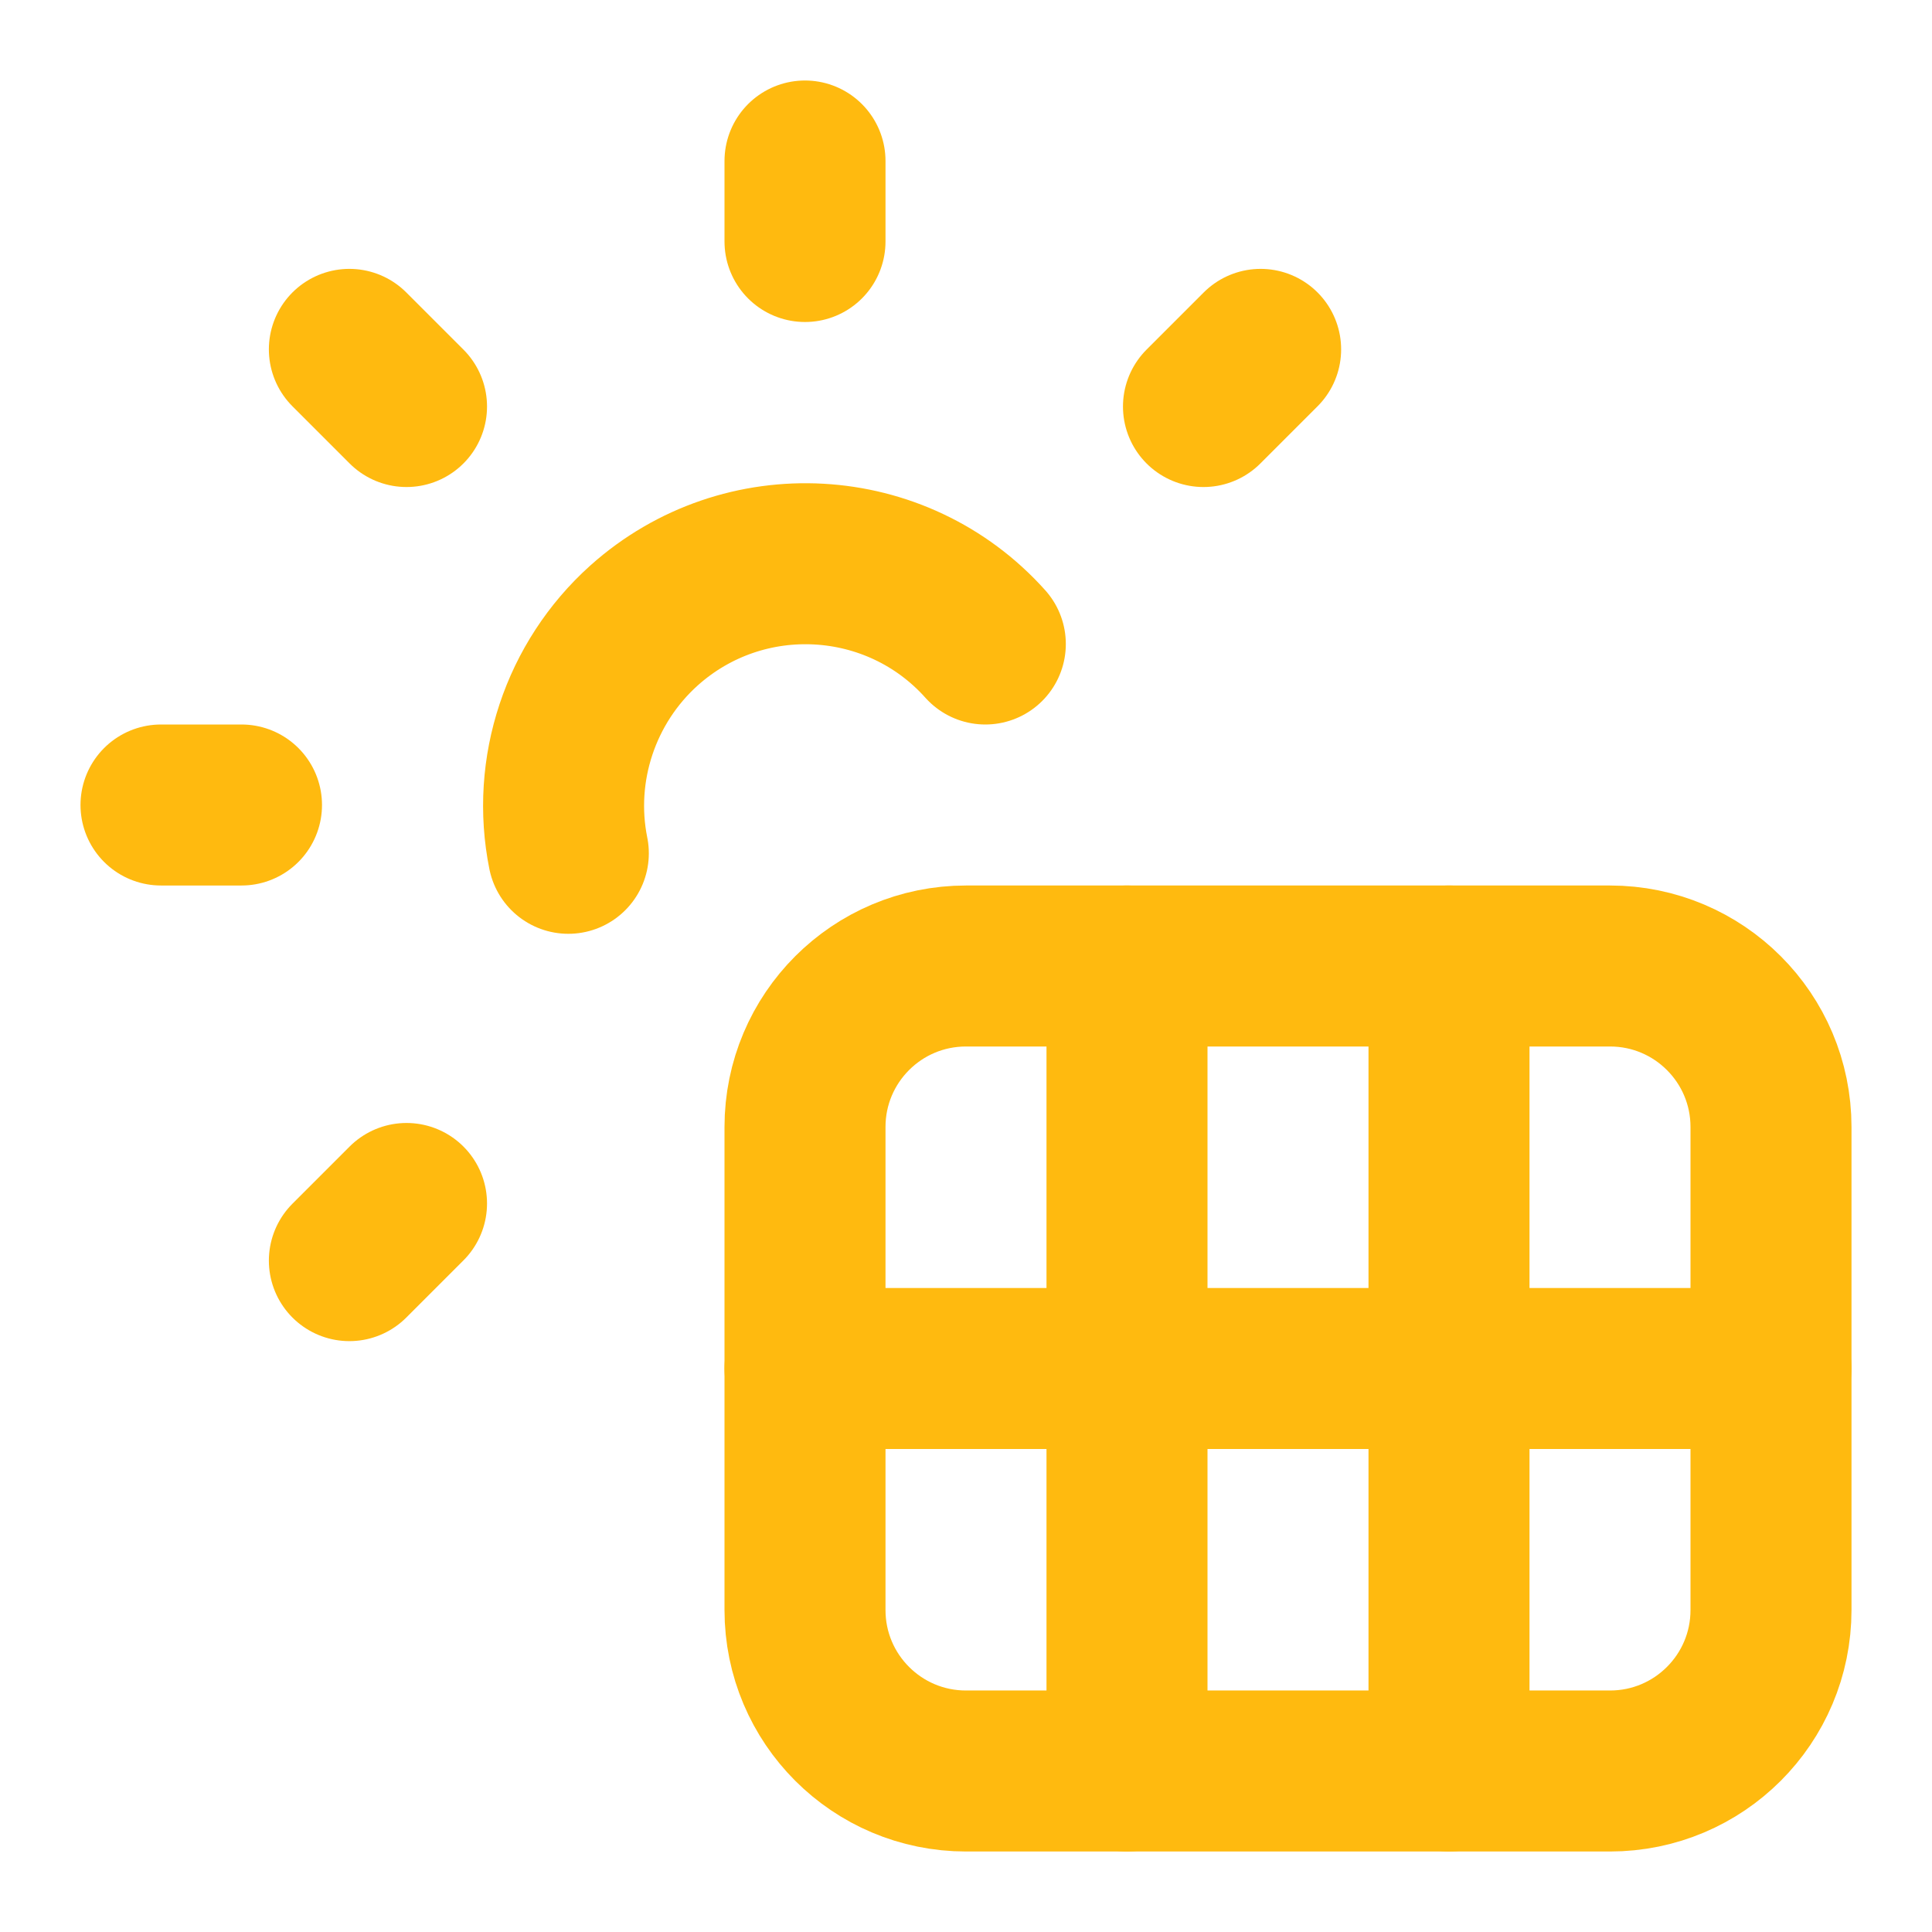
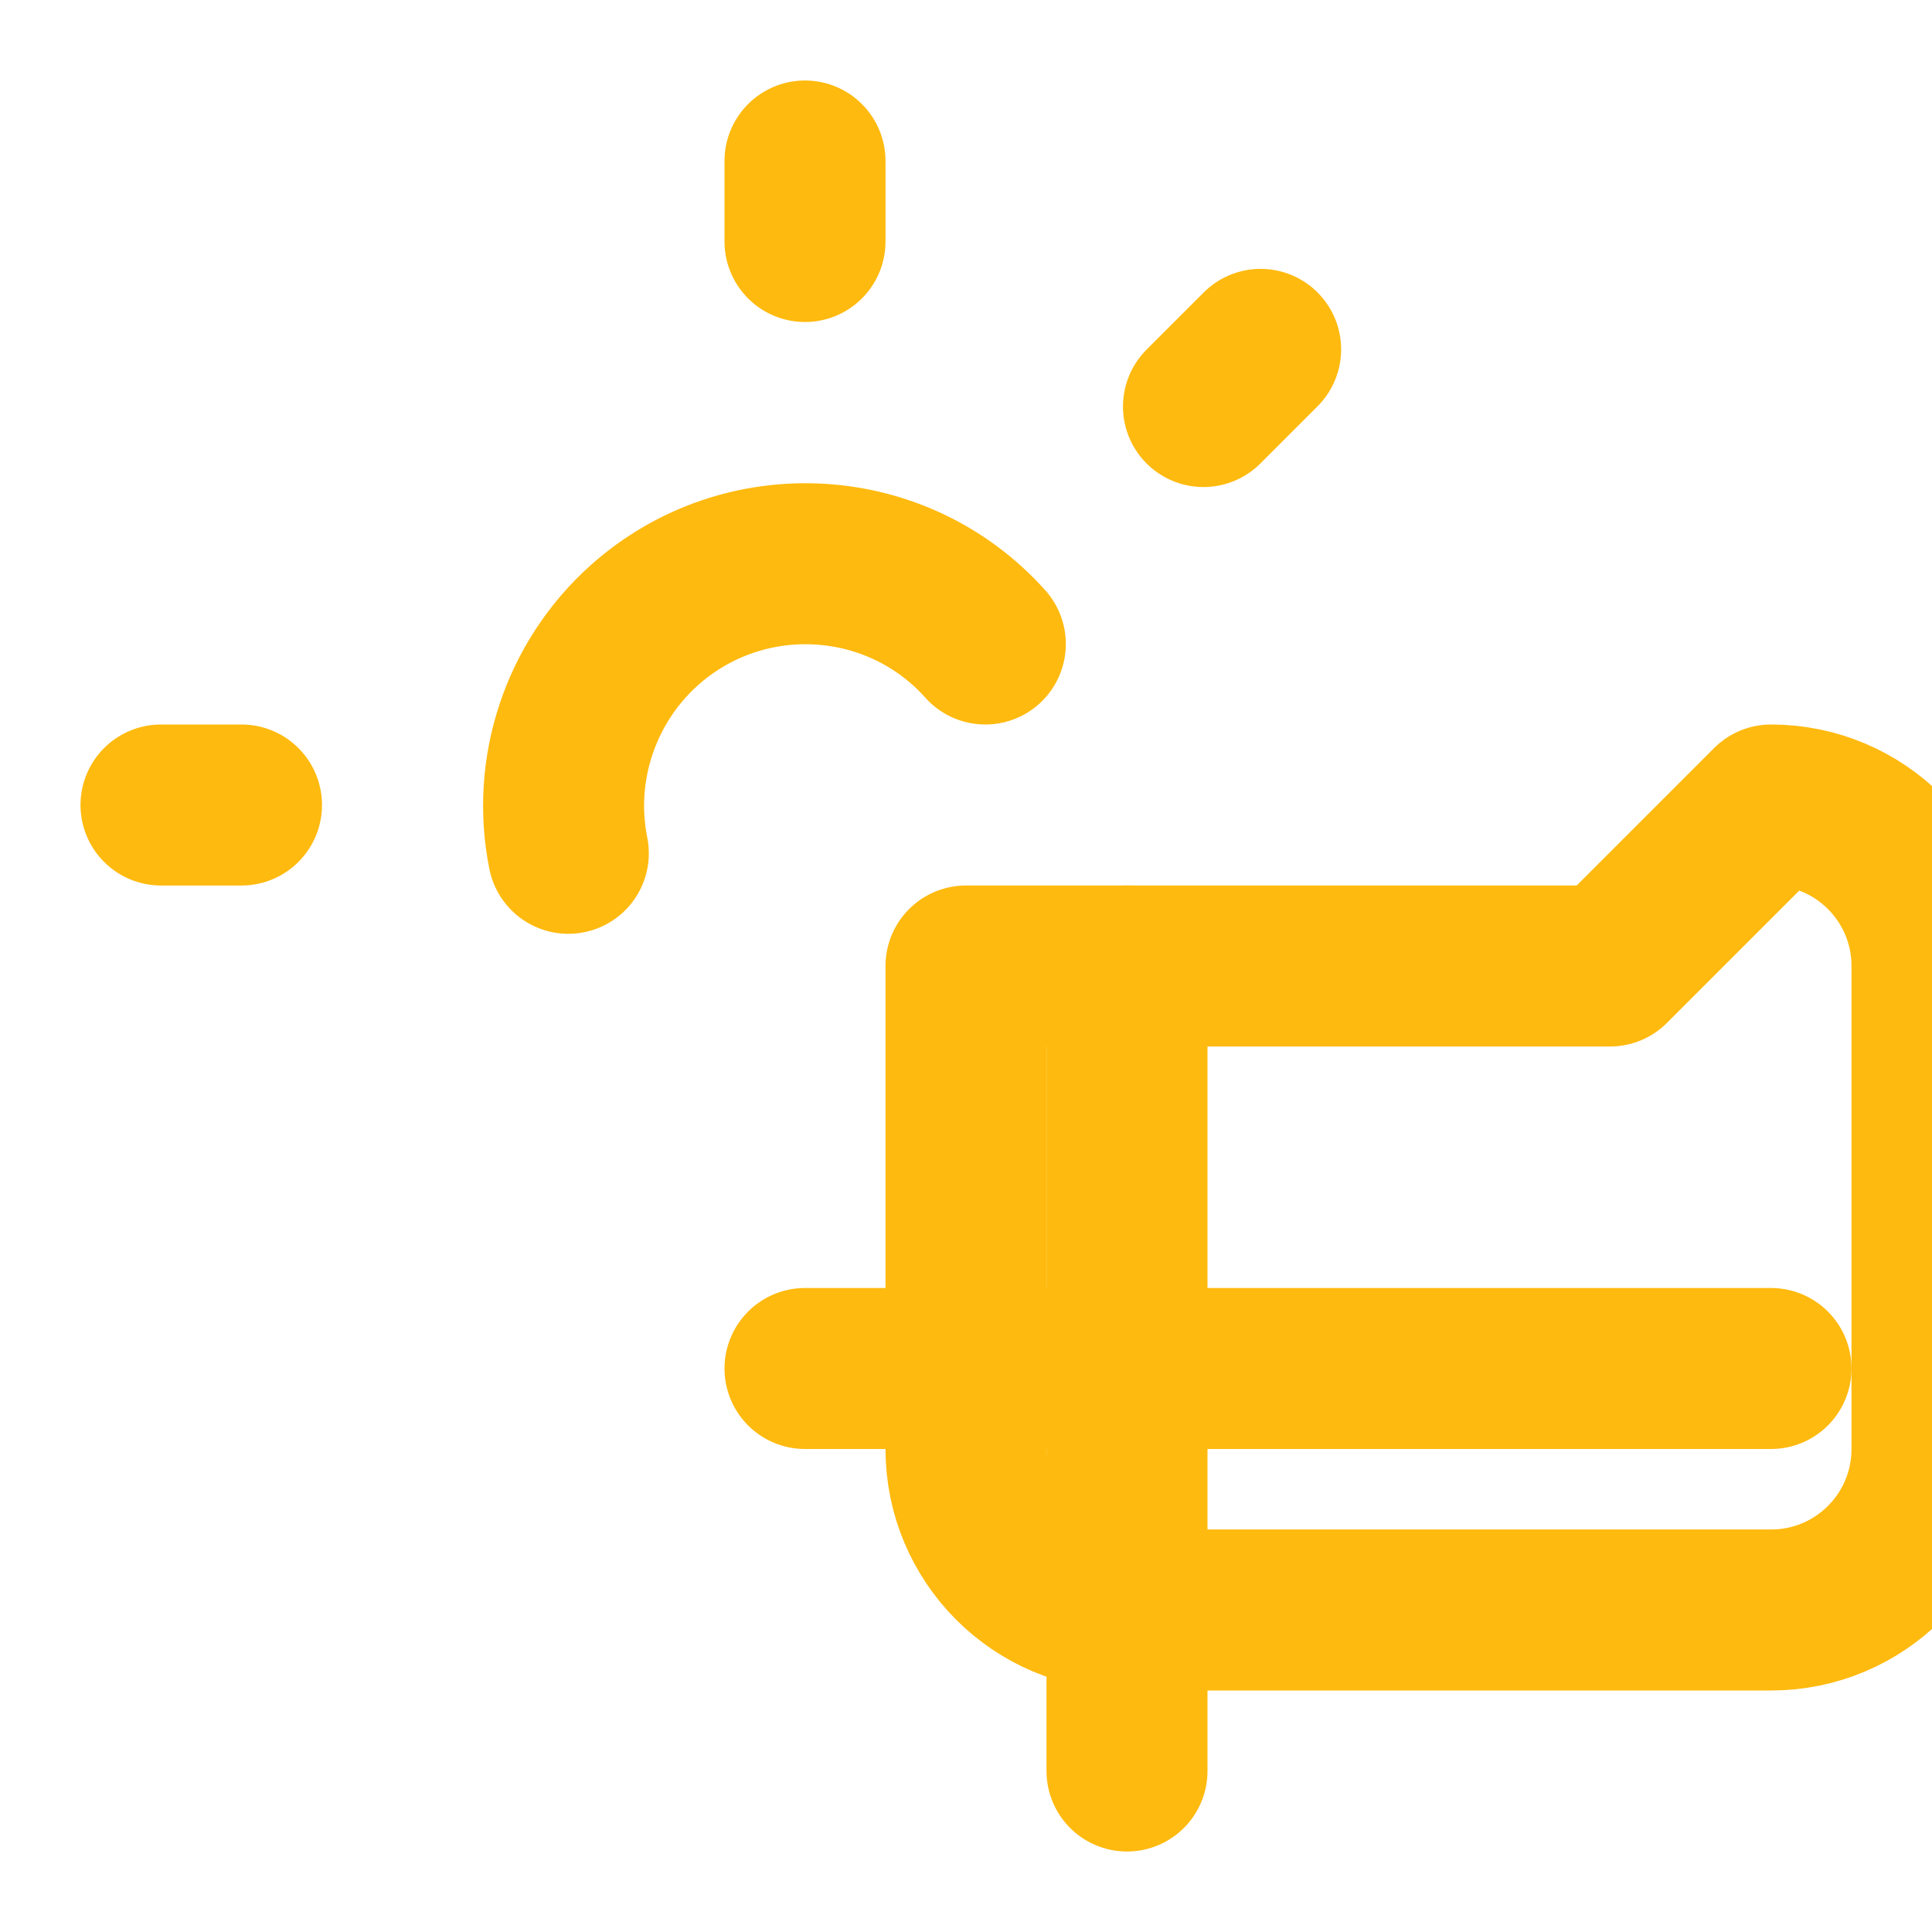
<svg xmlns="http://www.w3.org/2000/svg" width="24" height="24" viewBox="0 0 24 24" fill="none" stroke="#ffba0f" stroke-width="2" stroke-linecap="round" stroke-linejoin="round" class="lucide lucide-drafting-compass">
  <path d="M10,17h12" />
  <path d="M10,2v1" />
  <path d="M12.24,8c-1.1-1.23-3-1.34-4.24-.23-.79.71-1.15,1.79-.94,2.83" />
  <path d="M14,12v10" />
  <path d="M14.95,5.05l.71-.71" />
-   <path d="M18,12v10" />
  <path d="M2,10h1" />
-   <path d="M4.34,15.66l.71-.71" />
-   <path d="M4.34,4.34l.71.71" />
-   <path d="M20,12h-8c-1.105,0-2,.895-2,2v6c0,1.105.895,2,2,2h8c1.105,0,2-.895,2-2v-6c0-1.105-.895-2-2-2Z" />
+   <path d="M20,12h-8v6c0,1.105.895,2,2,2h8c1.105,0,2-.895,2-2v-6c0-1.105-.895-2-2-2Z" />
</svg>